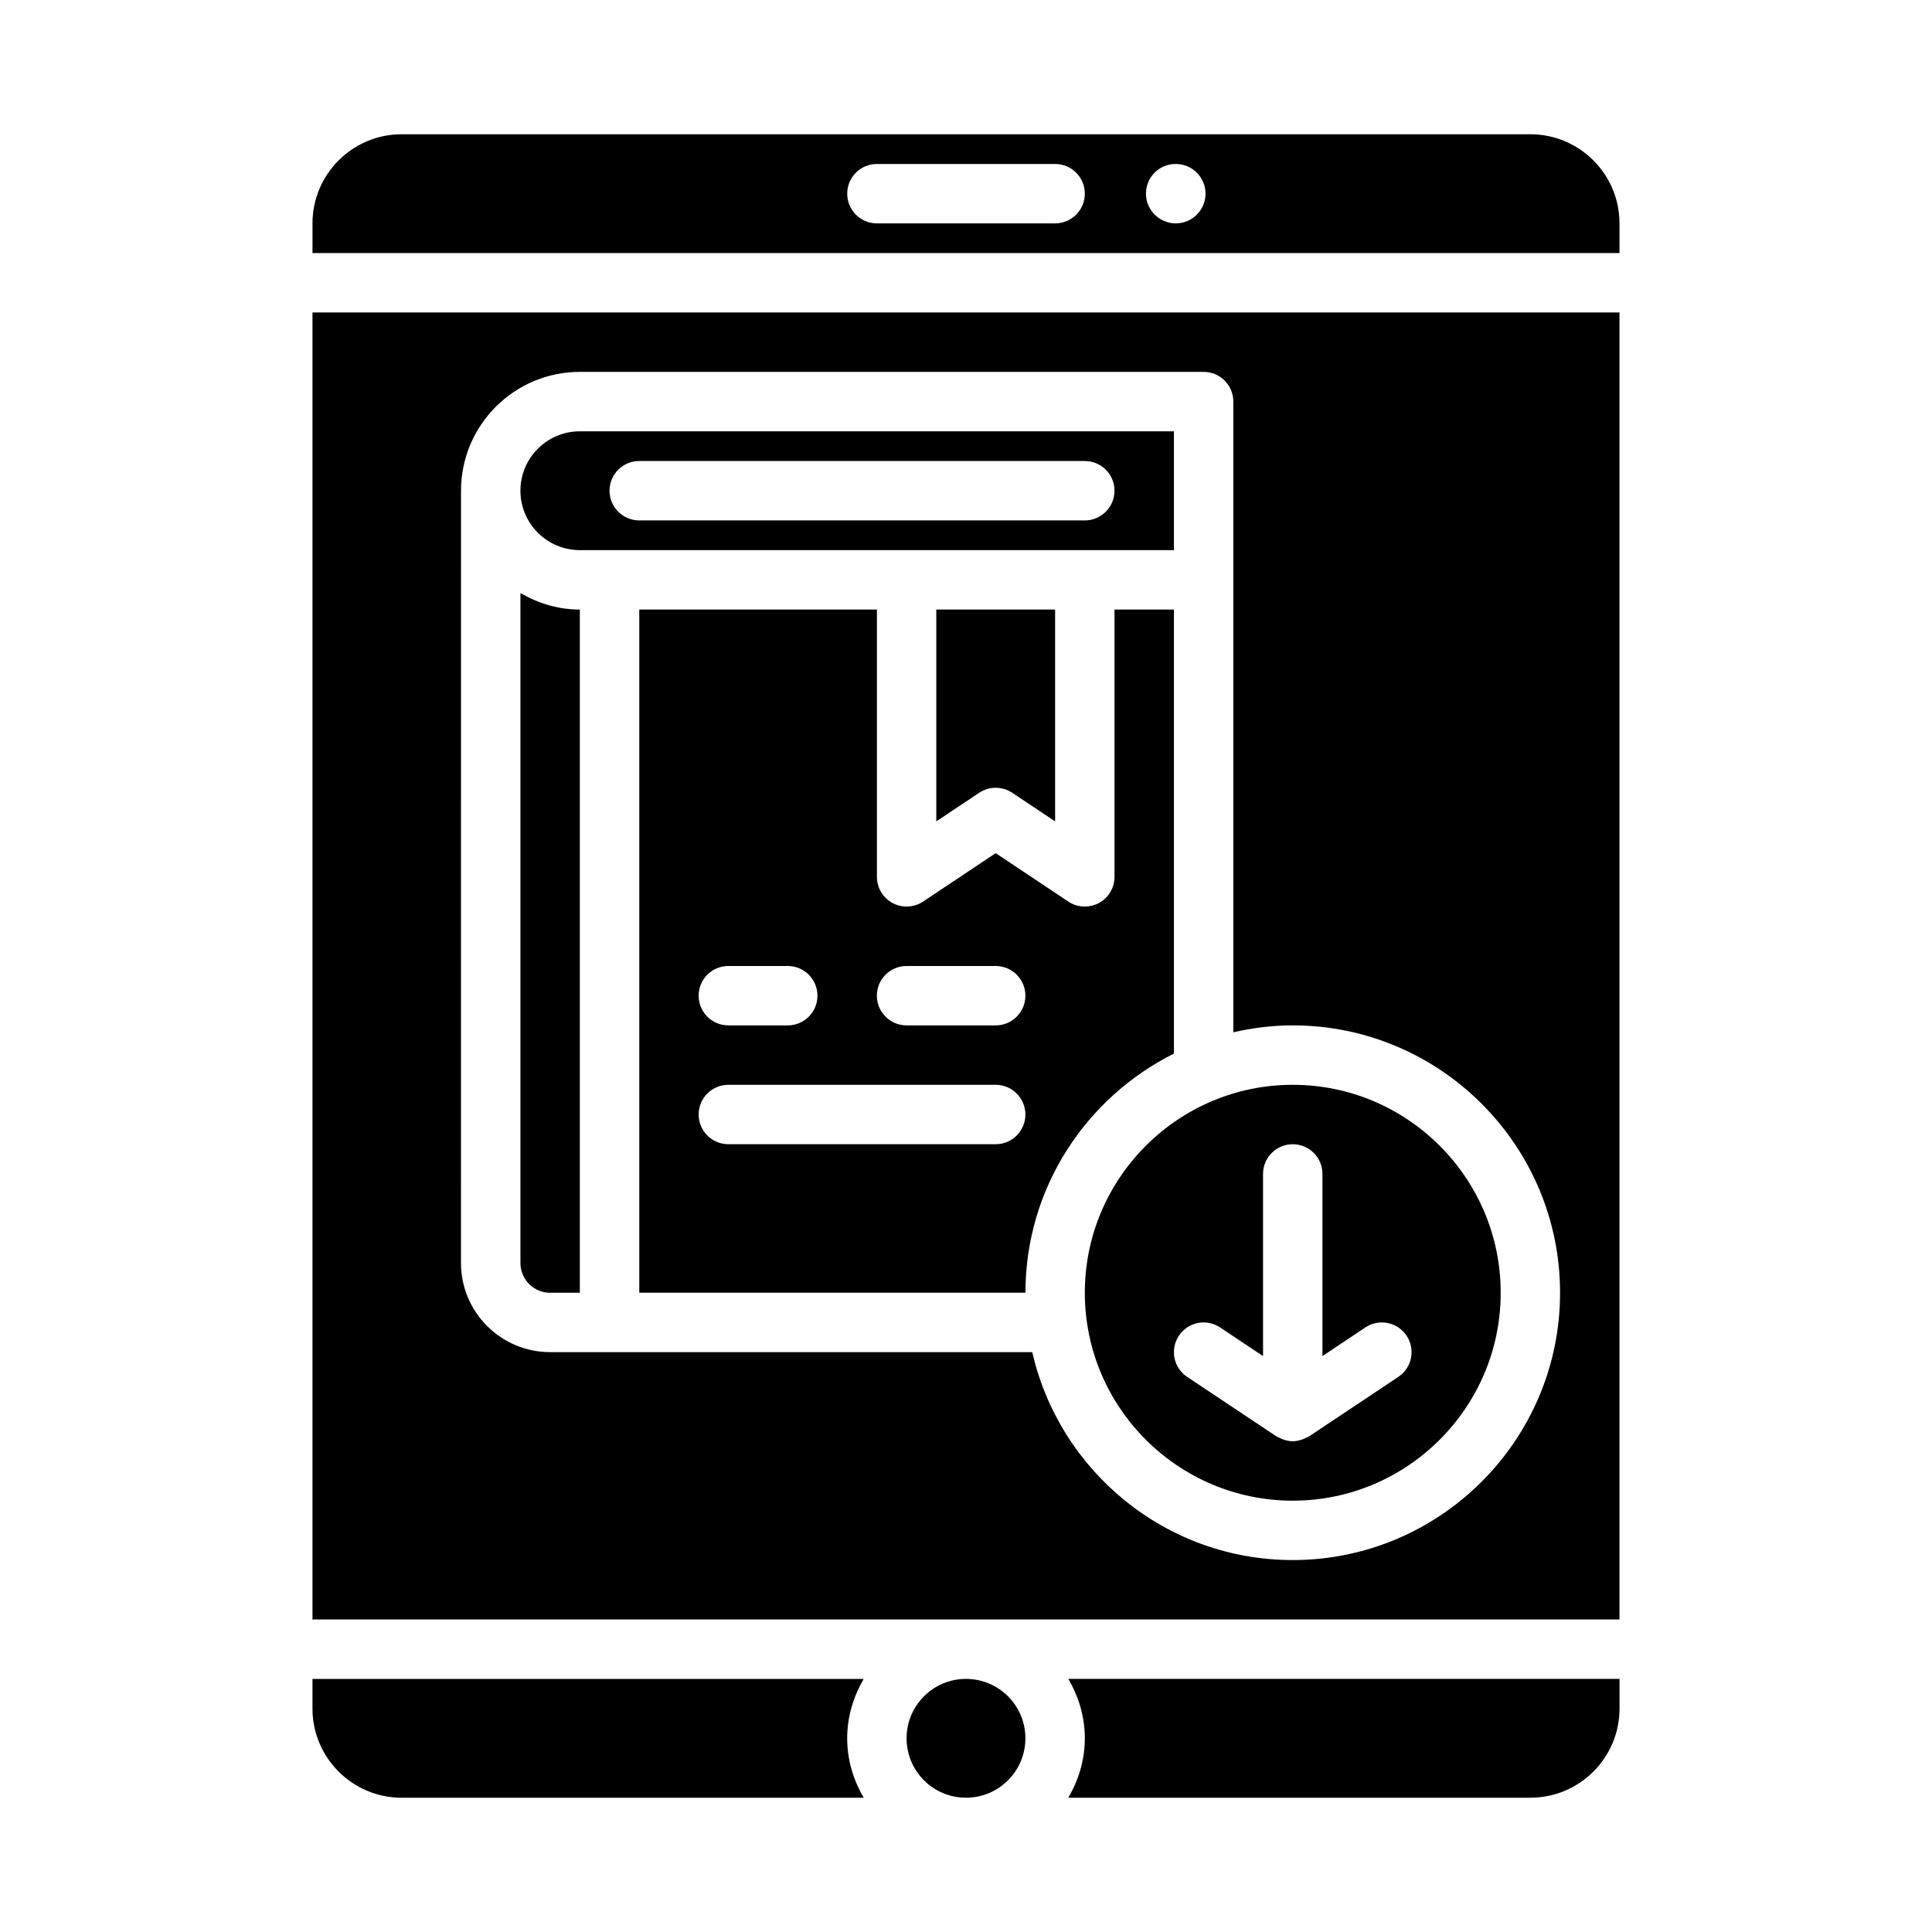
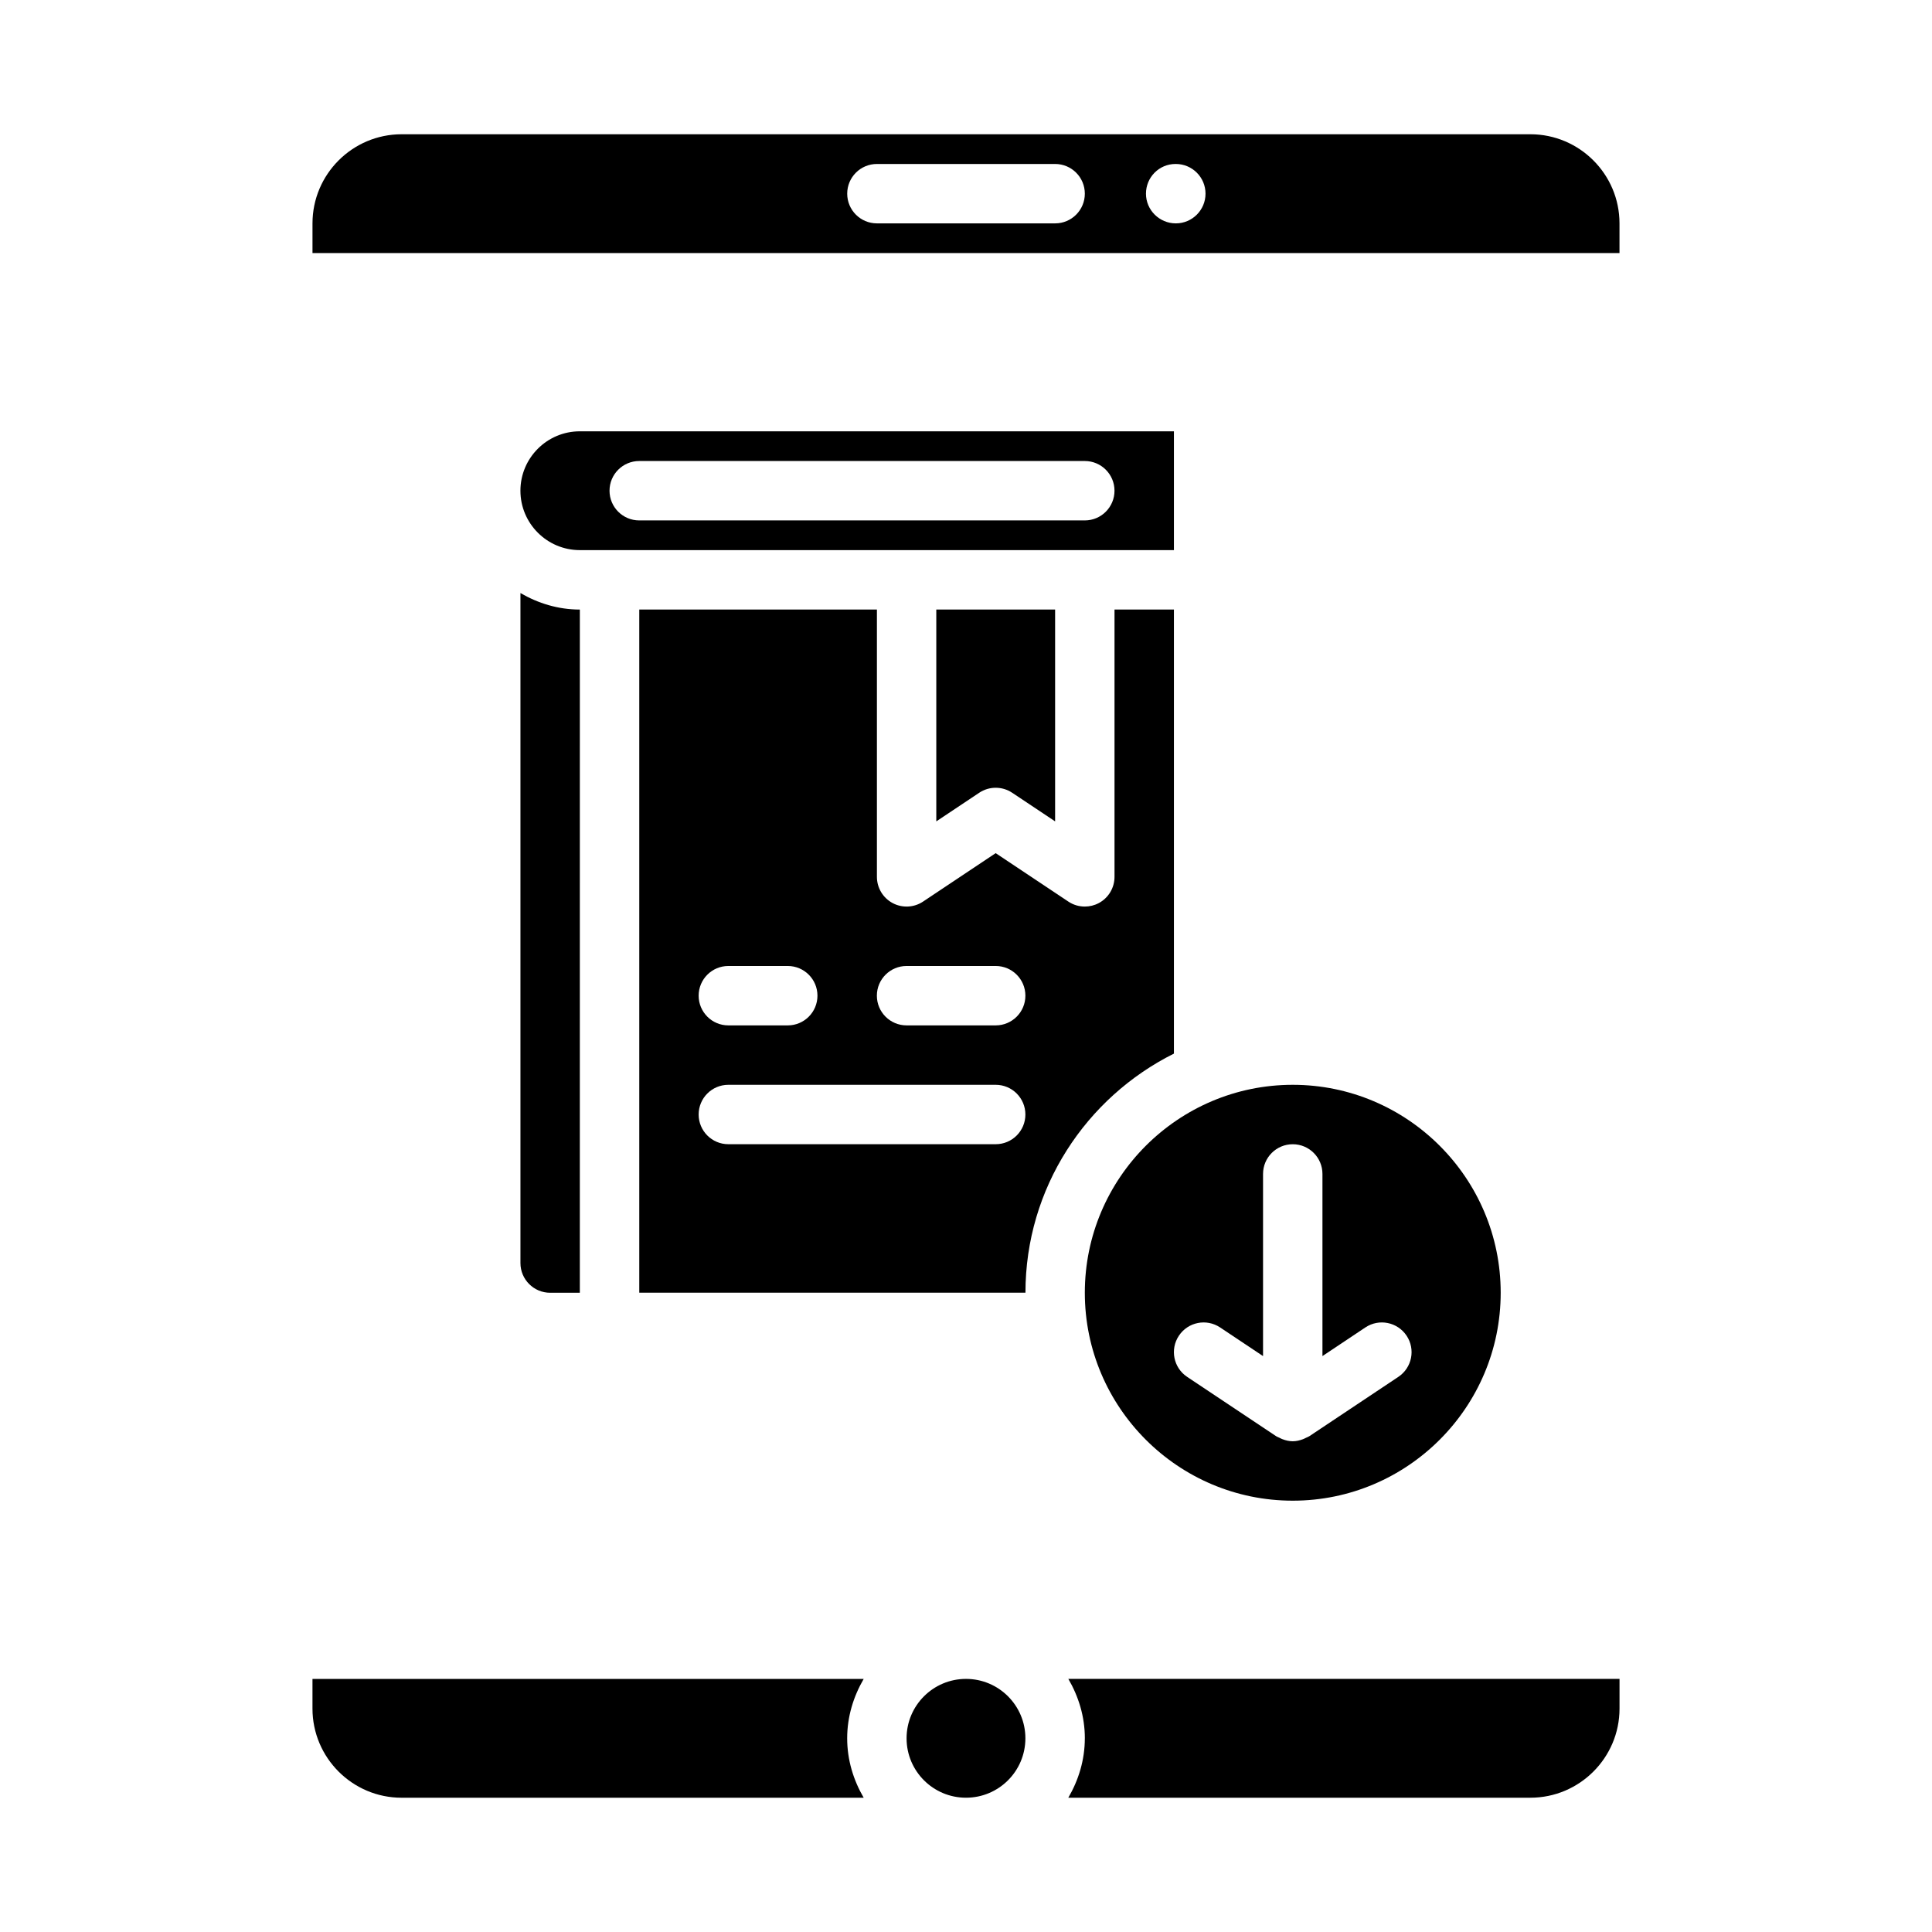
<svg xmlns="http://www.w3.org/2000/svg" fill="#000000" width="800px" height="800px" version="1.1" viewBox="144 144 512 512">
  <g>
    <path d="m431.49 486.59c0 30.387 24.727 55.105 55.105 55.105s55.105-24.719 55.105-55.105c0-30.387-24.727-55.105-55.105-55.105s-55.105 24.719-55.105 55.105zm24.938 11.375c2.41-3.613 7.281-4.598 10.918-2.18l11.375 7.59v-48.27c0-4.344 3.519-7.871 7.871-7.871 4.352 0 7.871 3.527 7.871 7.871v48.27l11.375-7.59c3.621-2.418 8.5-1.434 10.918 2.18 2.418 3.613 1.441 8.508-2.18 10.918l-23.617 15.742c-0.27 0.18-0.566 0.262-0.852 0.402-0.27 0.133-0.512 0.27-0.797 0.371-0.883 0.332-1.793 0.551-2.723 0.551-0.93 0-1.844-0.219-2.723-0.551-0.285-0.102-0.527-0.234-0.789-0.371-0.285-0.141-0.582-0.219-0.852-0.402l-23.617-15.742c-3.621-2.41-4.598-7.297-2.18-10.918z" />
    <path d="m226.81 588.93v7.871c0 13.02 10.598 23.617 23.617 23.617h122.46c-2.707-4.652-4.375-9.98-4.375-15.742s1.668-11.09 4.375-15.742z" />
    <path d="m431.49 604.67c0 5.762-1.668 11.09-4.375 15.742h122.46c13.02 0 23.617-10.598 23.617-23.617v-7.871h-146.07c2.707 4.652 4.375 9.98 4.375 15.742z" />
    <path d="m297.66 289.79h157.44v-31.488h-157.44c-8.684 0-15.742 7.062-15.742 15.742 0 8.684 7.062 15.742 15.742 15.742zm15.742-23.617h118.08c4.352 0 7.871 3.527 7.871 7.871s-3.519 7.871-7.871 7.871h-118.08c-4.352 0-7.871-3.527-7.871-7.871s3.519-7.871 7.871-7.871z" />
    <path d="m412.24 354.09 11.375 7.582v-56.137h-31.488v56.137l11.375-7.582c1.324-0.883 2.844-1.324 4.367-1.324 1.527 0 3.047 0.441 4.367 1.324z" />
    <path d="m415.74 604.67c0 8.695-7.047 15.742-15.742 15.742s-15.746-7.047-15.746-15.742 7.051-15.746 15.746-15.746 15.742 7.051 15.742 15.746" />
    <path d="m455.1 423.22v-117.69h-15.742v70.848c0 2.906-1.598 5.574-4.156 6.941-1.156 0.621-2.441 0.93-3.715 0.93-1.527 0-3.055-0.441-4.367-1.324l-19.246-12.832-19.246 12.832c-2.41 1.613-5.519 1.762-8.078 0.395-2.559-1.371-4.156-4.039-4.156-6.941v-70.848h-62.977v181.05h102.34c0-27.75 16.074-51.75 39.359-63.371zm-118.08-23.223h15.742c4.352 0 7.871 3.527 7.871 7.871s-3.519 7.871-7.871 7.871h-15.742c-4.352 0-7.871-3.527-7.871-7.871s3.519-7.871 7.871-7.871zm70.848 47.23h-70.848c-4.352 0-7.871-3.527-7.871-7.871s3.519-7.871 7.871-7.871h70.848c4.352 0 7.871 3.527 7.871 7.871s-3.519 7.871-7.871 7.871zm0-31.488h-23.617c-4.352 0-7.871-3.527-7.871-7.871s3.519-7.871 7.871-7.871h23.617c4.352 0 7.871 3.527 7.871 7.871s-3.519 7.871-7.871 7.871z" />
    <path d="m549.57 179.58h-299.14c-13.02 0-23.617 10.598-23.617 23.617v7.871h346.37v-7.871c0-13.02-10.598-23.617-23.617-23.617zm-125.95 23.617h-47.23c-4.352 0-7.871-3.527-7.871-7.871s3.519-7.871 7.871-7.871h47.23c4.352 0 7.871 3.527 7.871 7.871s-3.519 7.871-7.871 7.871zm31.984 0c-4.344 0-7.91-3.527-7.91-7.871s3.481-7.871 7.832-7.871h0.078c4.344 0 7.871 3.527 7.871 7.871s-3.527 7.871-7.871 7.871z" />
-     <path d="m226.81 573.18h346.37v-346.37h-346.37zm39.363-299.14c0-17.367 14.121-31.488 31.488-31.488h165.31c4.352 0 7.871 3.527 7.871 7.871v167.14c5.07-1.156 10.328-1.828 15.742-1.828 39.07 0 70.848 31.789 70.848 70.848 0 39.062-31.781 70.848-70.848 70.848-33.652 0-61.836-23.602-69.023-55.105l-127.78 0.004c-13.02 0-23.617-10.598-23.617-23.617z" />
    <path d="m289.79 486.59h7.871l0.004-181.05c-5.762 0-11.09-1.668-15.742-4.375v177.56c0 4.336 3.527 7.871 7.871 7.871z" />
  </g>
</svg>